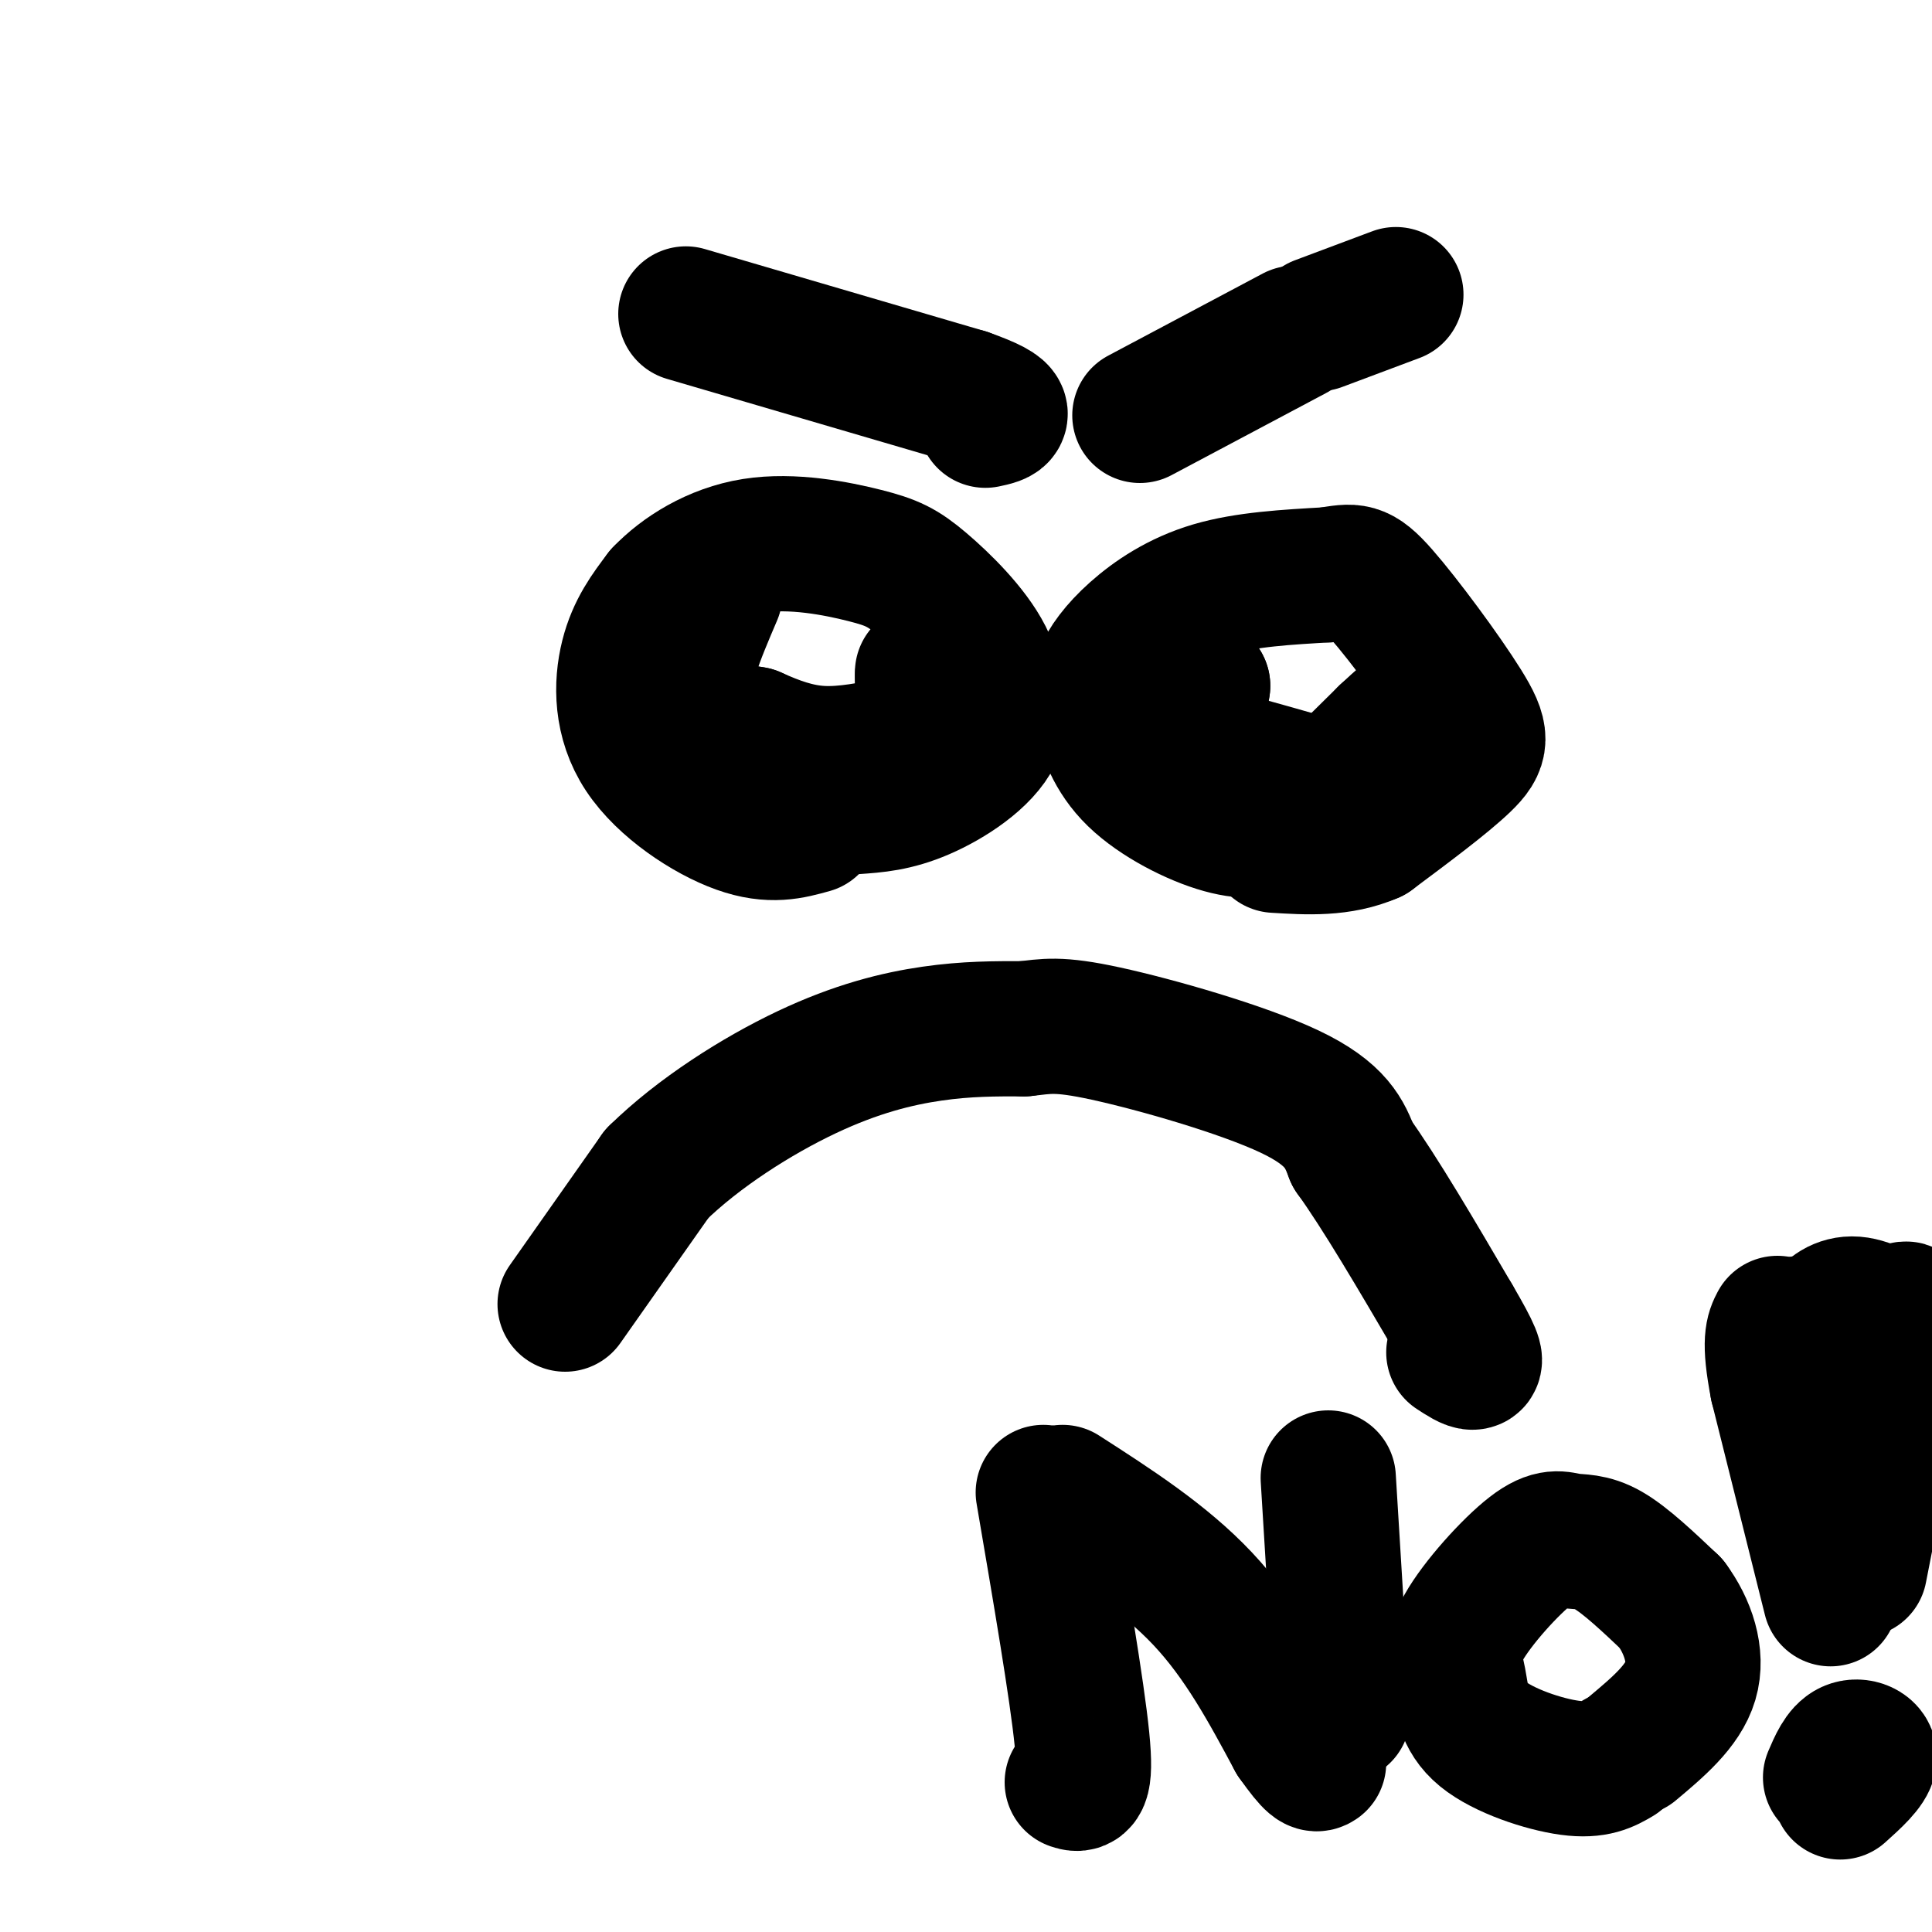
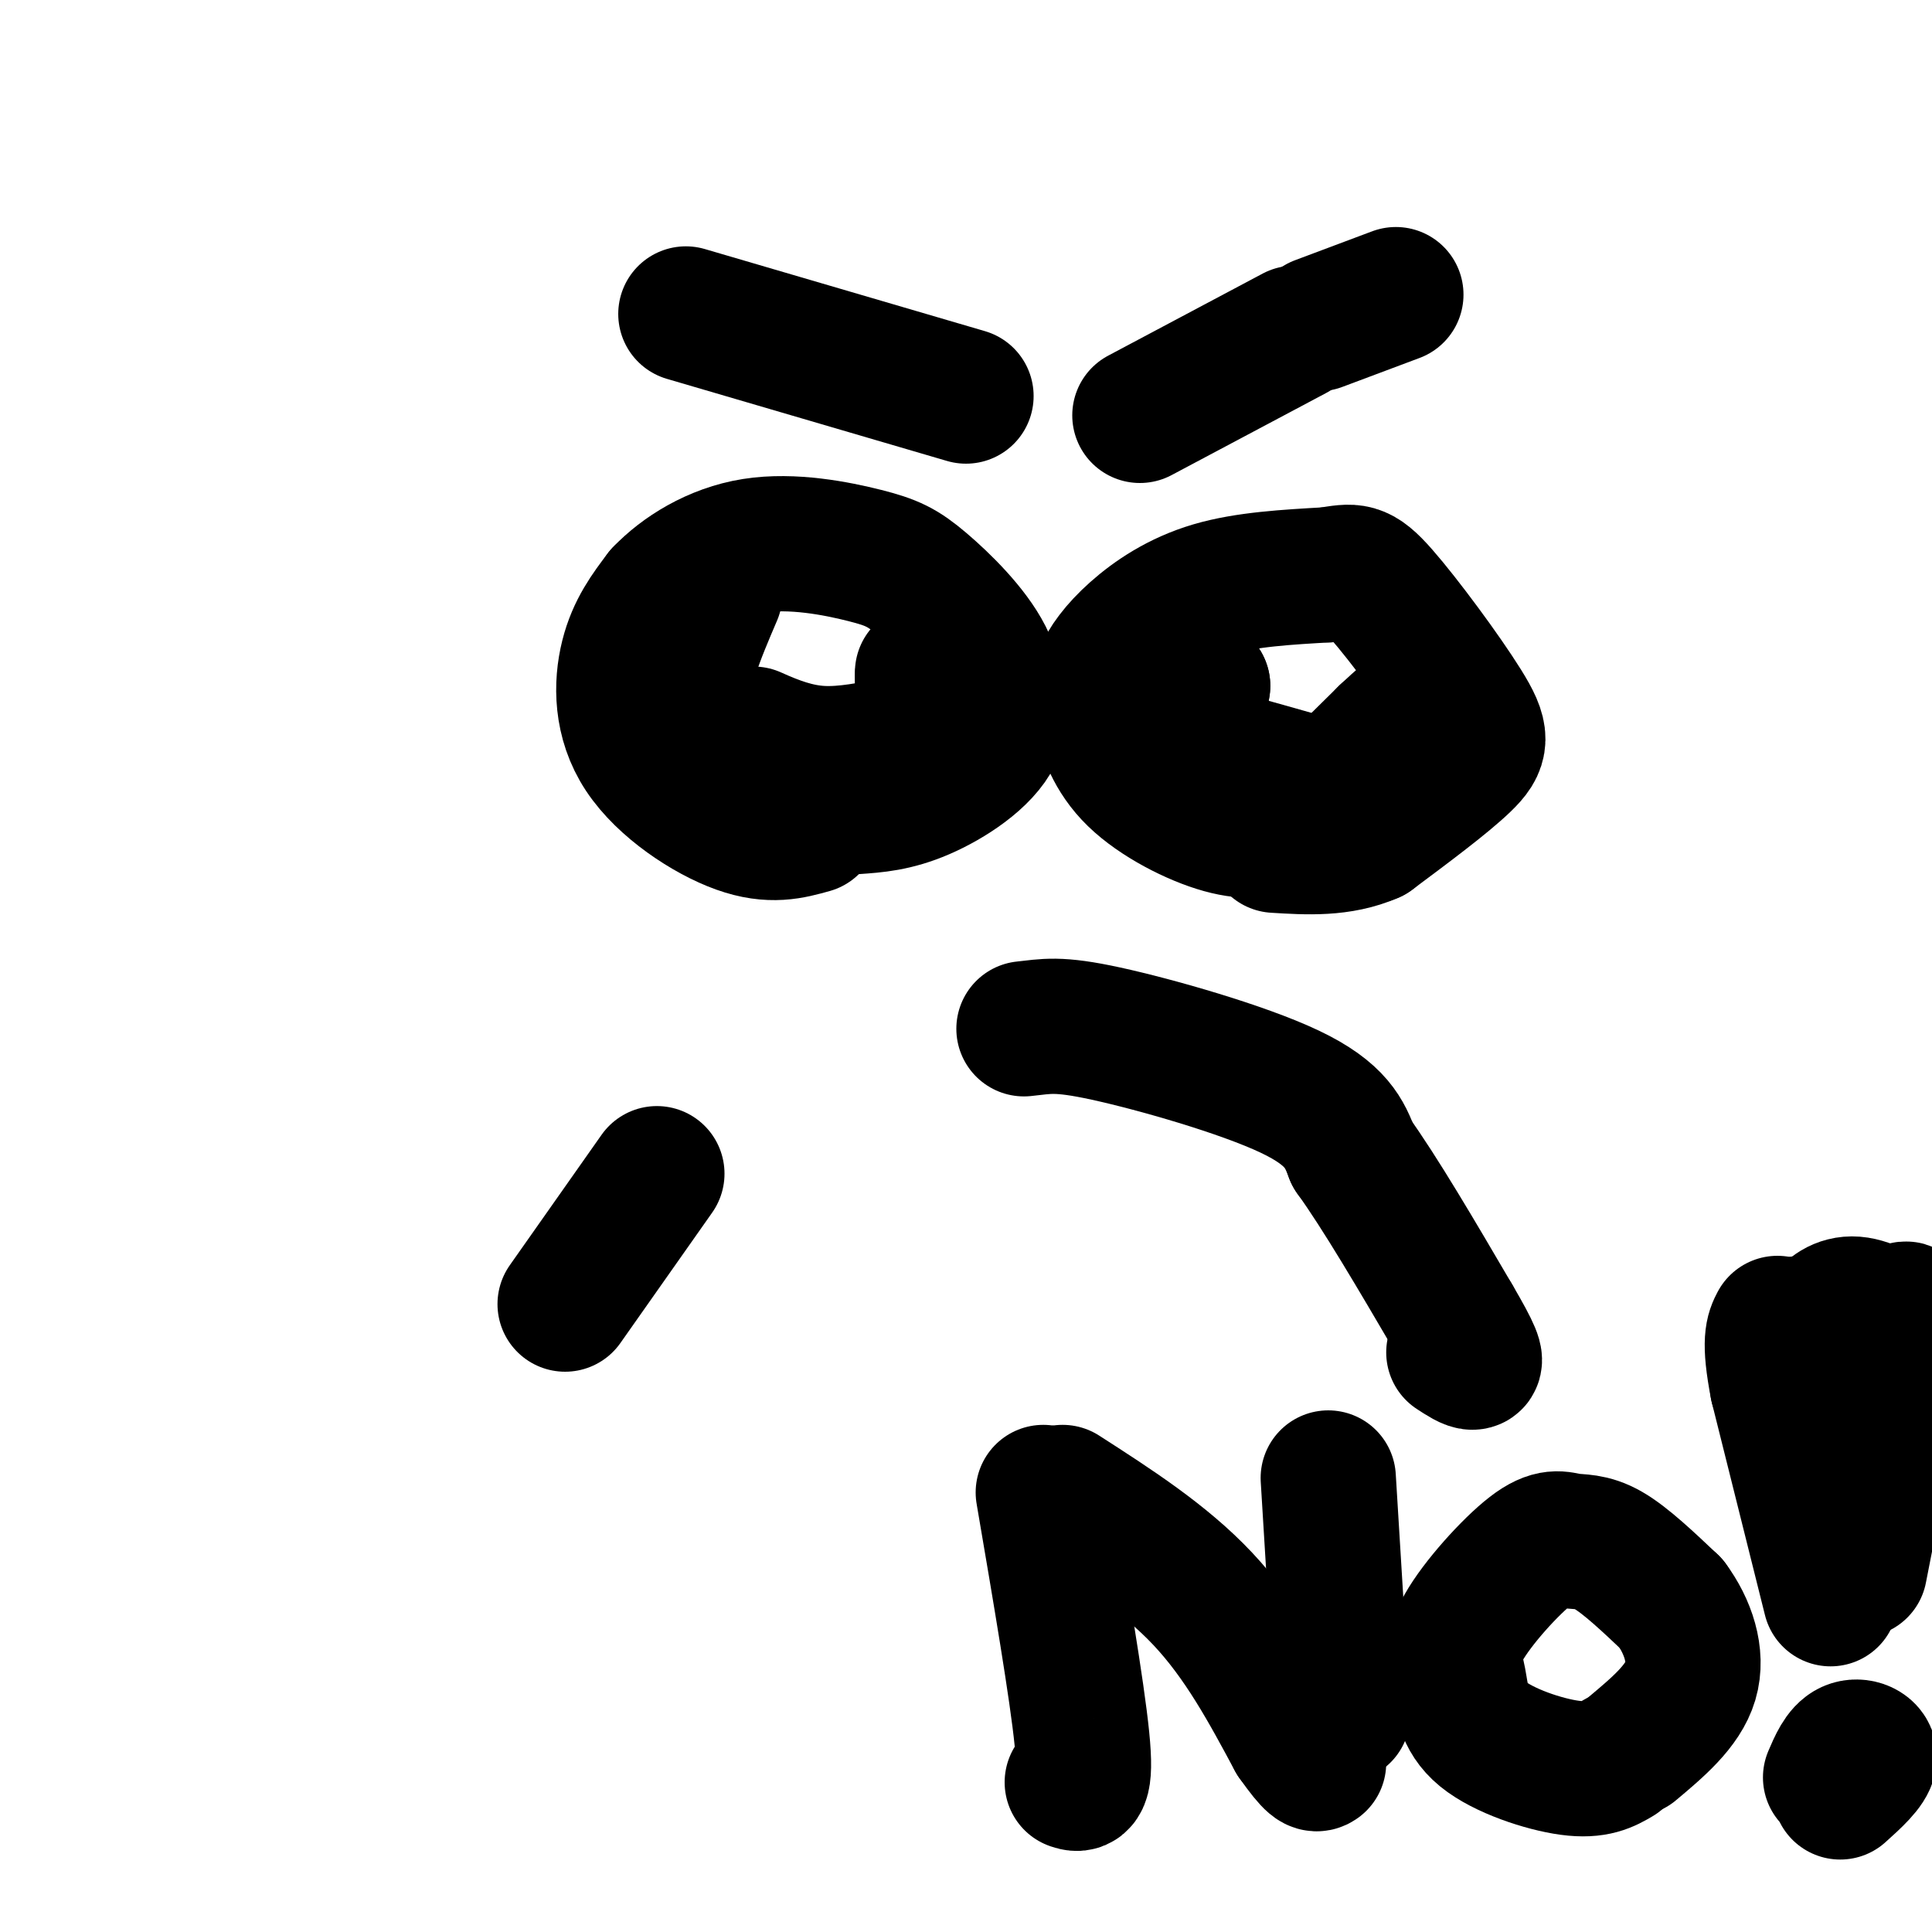
<svg xmlns="http://www.w3.org/2000/svg" viewBox="0 0 400 400" version="1.1">
  <g fill="none" stroke="#000000" stroke-width="28" stroke-linecap="round" stroke-linejoin="round">
    <path d="M117,270c0.000,0.000 19.000,-27.000 19,-27" />
-     <path d="M136,243c8.631,-8.464 20.708,-16.125 31,-21c10.292,-4.875 18.798,-6.964 26,-8c7.202,-1.036 13.101,-1.018 19,-1" />
    <path d="M212,213c4.679,-0.488 6.875,-1.208 17,1c10.125,2.208 28.179,7.345 38,12c9.821,4.655 11.411,8.827 13,13" />
    <path d="M280,239c5.667,7.833 13.333,20.917 21,34" />
    <path d="M301,273c4.333,7.378 4.667,8.822 4,9c-0.667,0.178 -2.333,-0.911 -4,-2" />
    <path d="M168,171c-4.208,1.179 -8.417,2.357 -15,0c-6.583,-2.357 -15.542,-8.250 -20,-15c-4.458,-6.750 -4.417,-14.357 -3,-20c1.417,-5.643 4.208,-9.321 7,-13" />
    <path d="M137,123c4.132,-4.350 10.961,-8.726 19,-10c8.039,-1.274 17.289,0.556 23,2c5.711,1.444 7.884,2.504 12,6c4.116,3.496 10.176,9.427 13,15c2.824,5.573 2.412,10.786 2,16" />
    <path d="M206,152c-2.400,5.022 -9.400,9.578 -15,12c-5.600,2.422 -9.800,2.711 -14,3" />
    <path d="M266,171c-3.660,0.788 -7.319,1.577 -13,0c-5.681,-1.577 -13.383,-5.518 -18,-10c-4.617,-4.482 -6.149,-9.505 -7,-13c-0.851,-3.495 -1.022,-5.463 0,-8c1.022,-2.537 3.237,-5.645 7,-9c3.763,-3.355 9.075,-6.959 16,-9c6.925,-2.041 15.462,-2.521 24,-3" />
    <path d="M275,119c5.234,-0.809 6.321,-1.330 11,4c4.679,5.330 12.952,16.512 17,23c4.048,6.488 3.871,8.282 0,12c-3.871,3.718 -11.435,9.359 -19,15" />
    <path d="M284,173c-6.500,2.833 -13.250,2.417 -20,2" />
    <path d="M263,161c-5.333,-2.417 -10.667,-4.833 -13,-8c-2.333,-3.167 -1.667,-7.083 -1,-11" />
    <path d="M249,142c-1.607,0.464 -5.125,7.125 -7,10c-1.875,2.875 -2.107,1.964 3,3c5.107,1.036 15.554,4.018 26,7" />
    <path d="M271,162c4.933,1.533 4.267,1.867 6,0c1.733,-1.867 5.867,-5.933 10,-10" />
    <path d="M287,152c3.000,-2.833 5.500,-4.917 8,-7" />
-     <path d="M148,123c-3.667,8.583 -7.333,17.167 -6,22c1.333,4.833 7.667,5.917 14,7" />
+     <path d="M148,123c-3.667,8.583 -7.333,17.167 -6,22" />
    <path d="M156,152c4.578,2.067 9.022,3.733 14,4c4.978,0.267 10.489,-0.867 16,-2" />
    <path d="M186,154c3.600,-0.489 4.600,-0.711 5,-3c0.400,-2.289 0.200,-6.644 0,-11" />
    <path d="M191,140c0.000,-1.667 0.000,-0.333 0,1" />
    <path d="M142,65c0.000,0.000 58.000,17.000 58,17" />
-     <path d="M200,82c10.333,3.667 7.167,4.333 4,5" />
    <path d="M236,86c0.000,0.000 32.000,-17.000 32,-17" />
    <path d="M216,309c3.500,20.500 7.000,41.000 8,51c1.000,10.000 -0.500,9.500 -2,9" />
    <path d="M220,309c10.500,6.750 21.000,13.500 29,22c8.000,8.500 13.500,18.750 19,29" />
    <path d="M268,360c4.000,5.667 4.500,5.333 5,5" />
    <path d="M275,306c0.000,0.000 3.000,49.000 3,49" />
    <path d="M335,364c-2.321,1.360 -4.642,2.720 -10,2c-5.358,-0.720 -13.752,-3.520 -18,-7c-4.248,-3.480 -4.352,-7.641 -5,-11c-0.648,-3.359 -1.842,-5.917 1,-11c2.842,-5.083 9.721,-12.692 14,-16c4.279,-3.308 5.960,-2.314 8,-2c2.040,0.314 4.440,-0.053 8,2c3.560,2.053 8.280,6.527 13,11" />
    <path d="M346,332c3.444,4.644 5.556,10.756 4,16c-1.556,5.244 -6.778,9.622 -12,14" />
    <path d="M379,368c1.111,-2.600 2.222,-5.200 4,-6c1.778,-0.800 4.222,0.200 4,2c-0.222,1.800 -3.111,4.400 -6,7" />
    <path d="M379,331c0.000,0.000 -11.000,-44.000 -11,-44" />
    <path d="M368,287c-1.833,-9.500 -0.917,-11.250 0,-13" />
    <path d="M385,325c0.000,0.000 10.000,-51.000 10,-51" />
    <path d="M395,274c0.667,-7.133 -2.667,0.533 -7,3c-4.333,2.467 -9.667,-0.267 -15,-3" />
    <path d="M379,276c-0.844,-0.822 -1.689,-1.644 -1,-3c0.689,-1.356 2.911,-3.244 6,-3c3.089,0.244 7.044,2.622 11,5" />
    <path d="M273,67c0.000,0.000 16.000,-6.000 16,-6" />
  </g>
</svg>